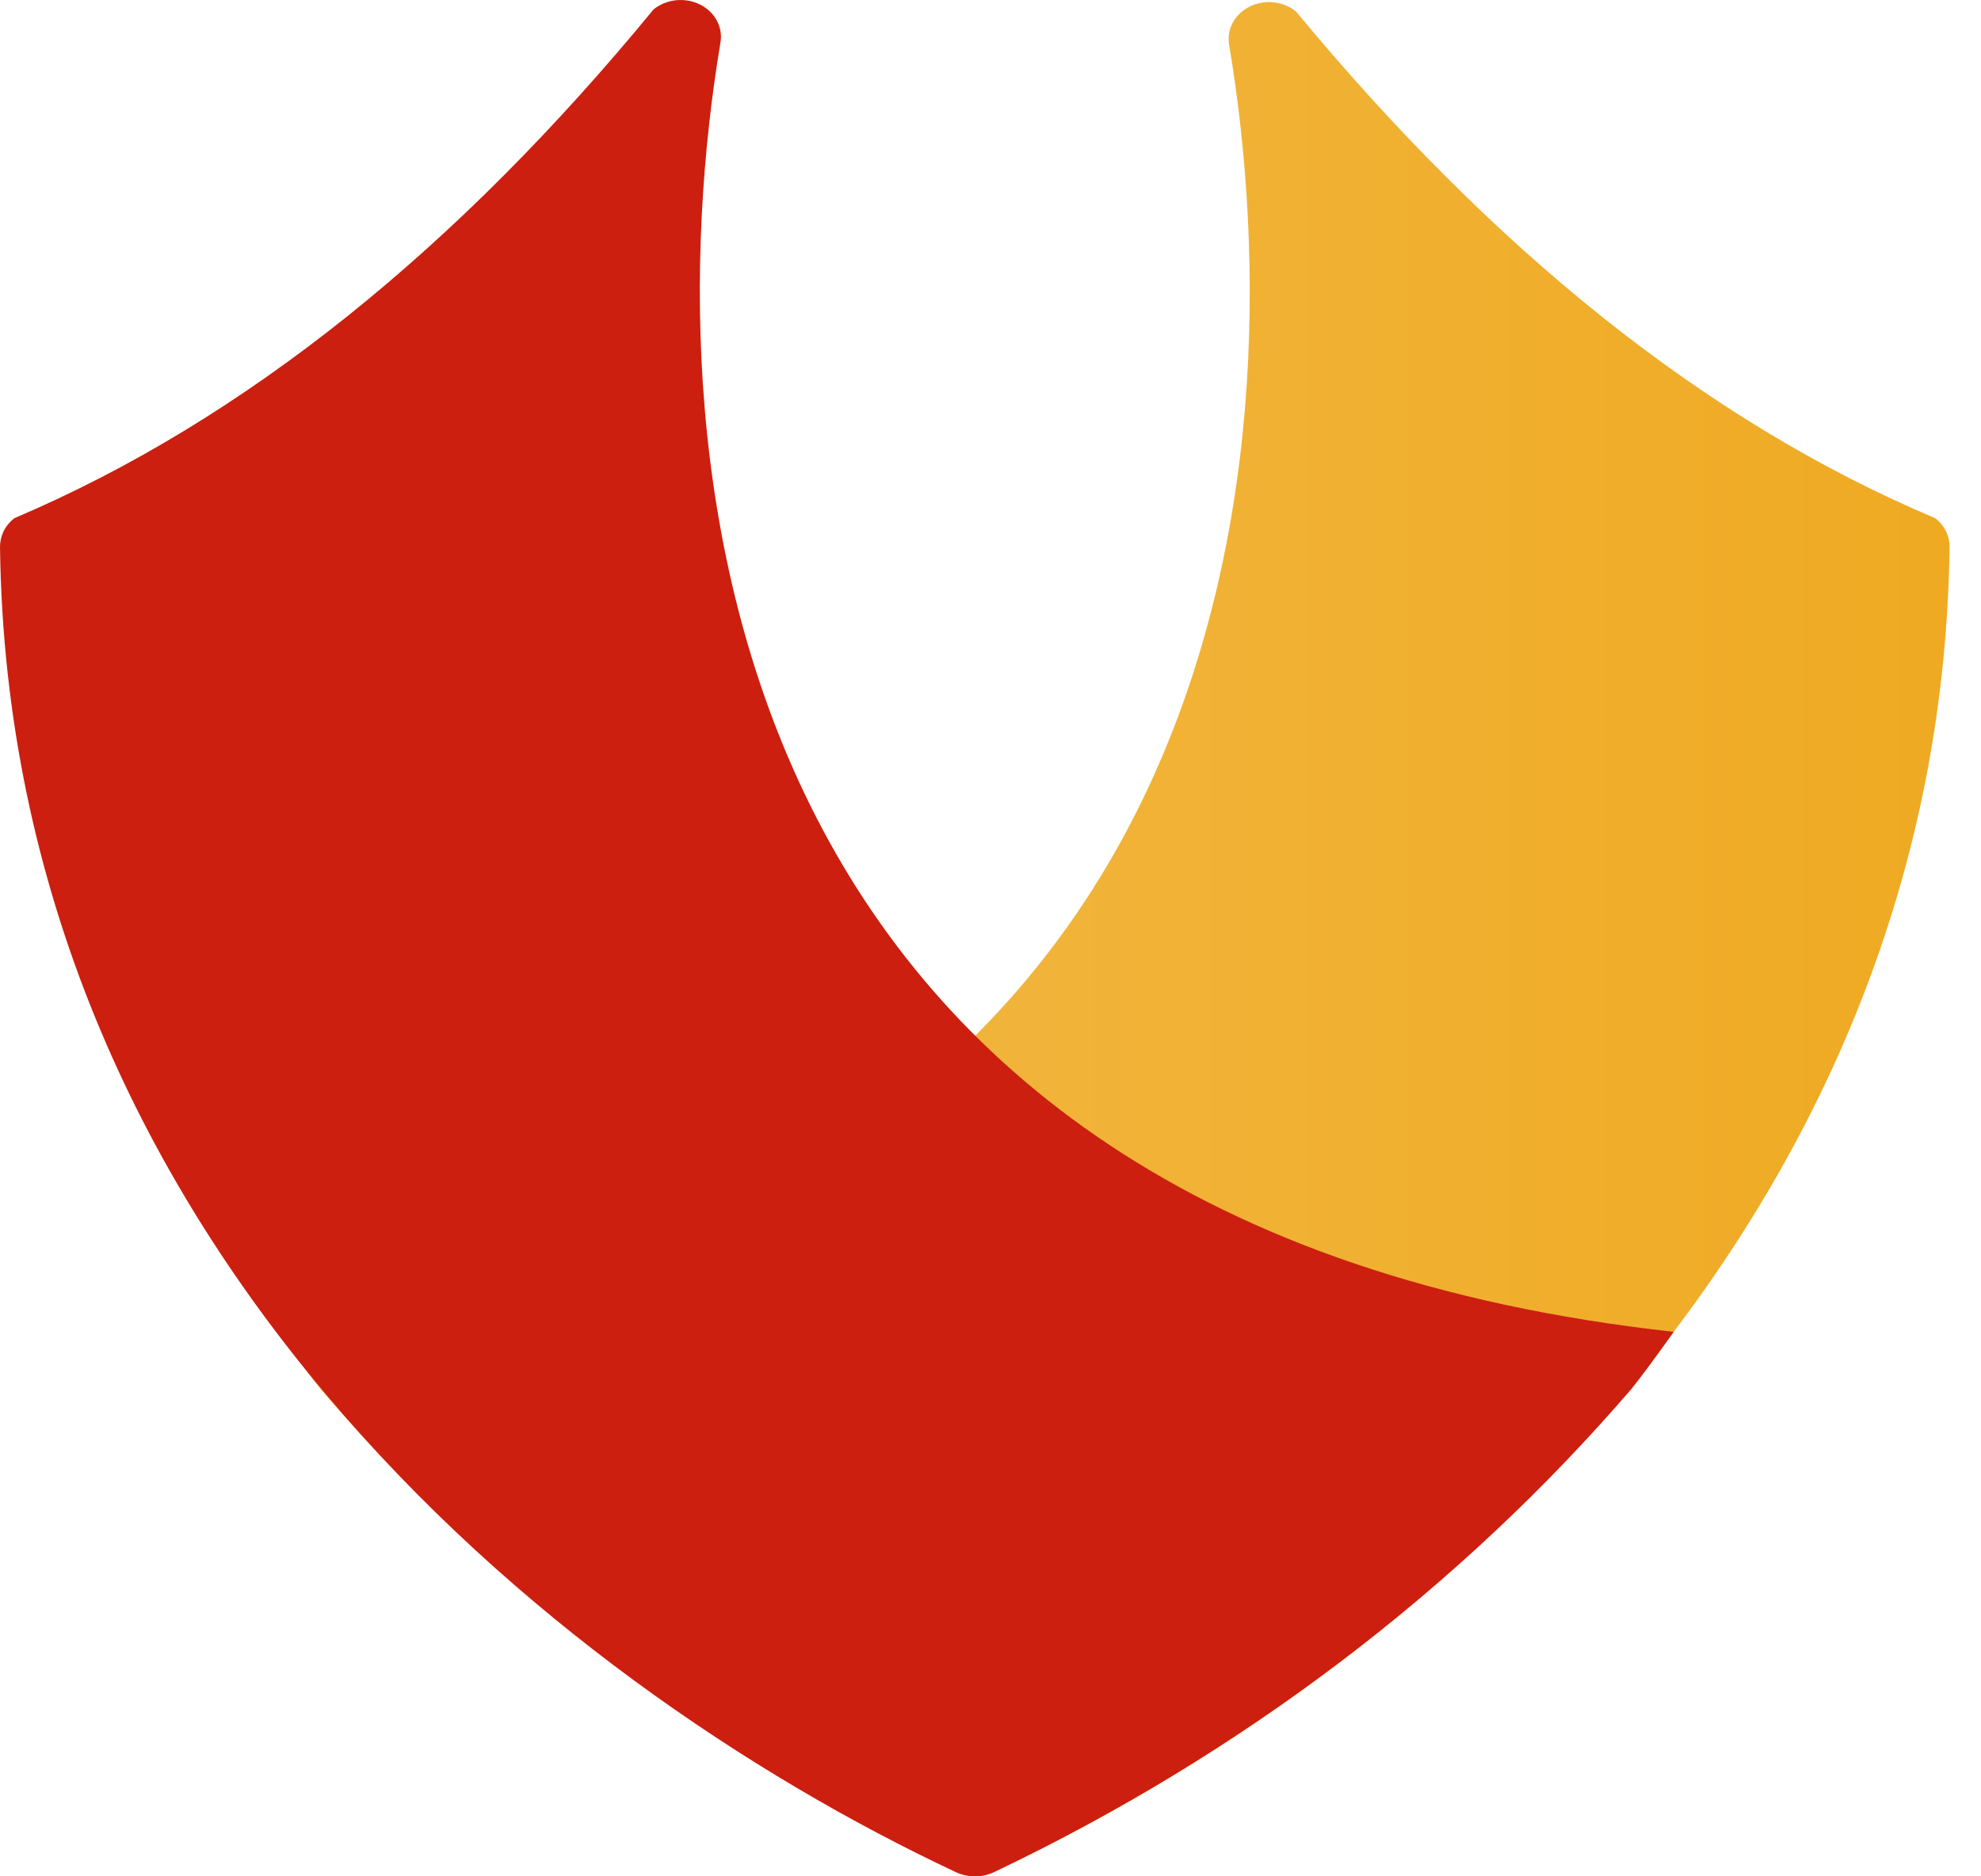
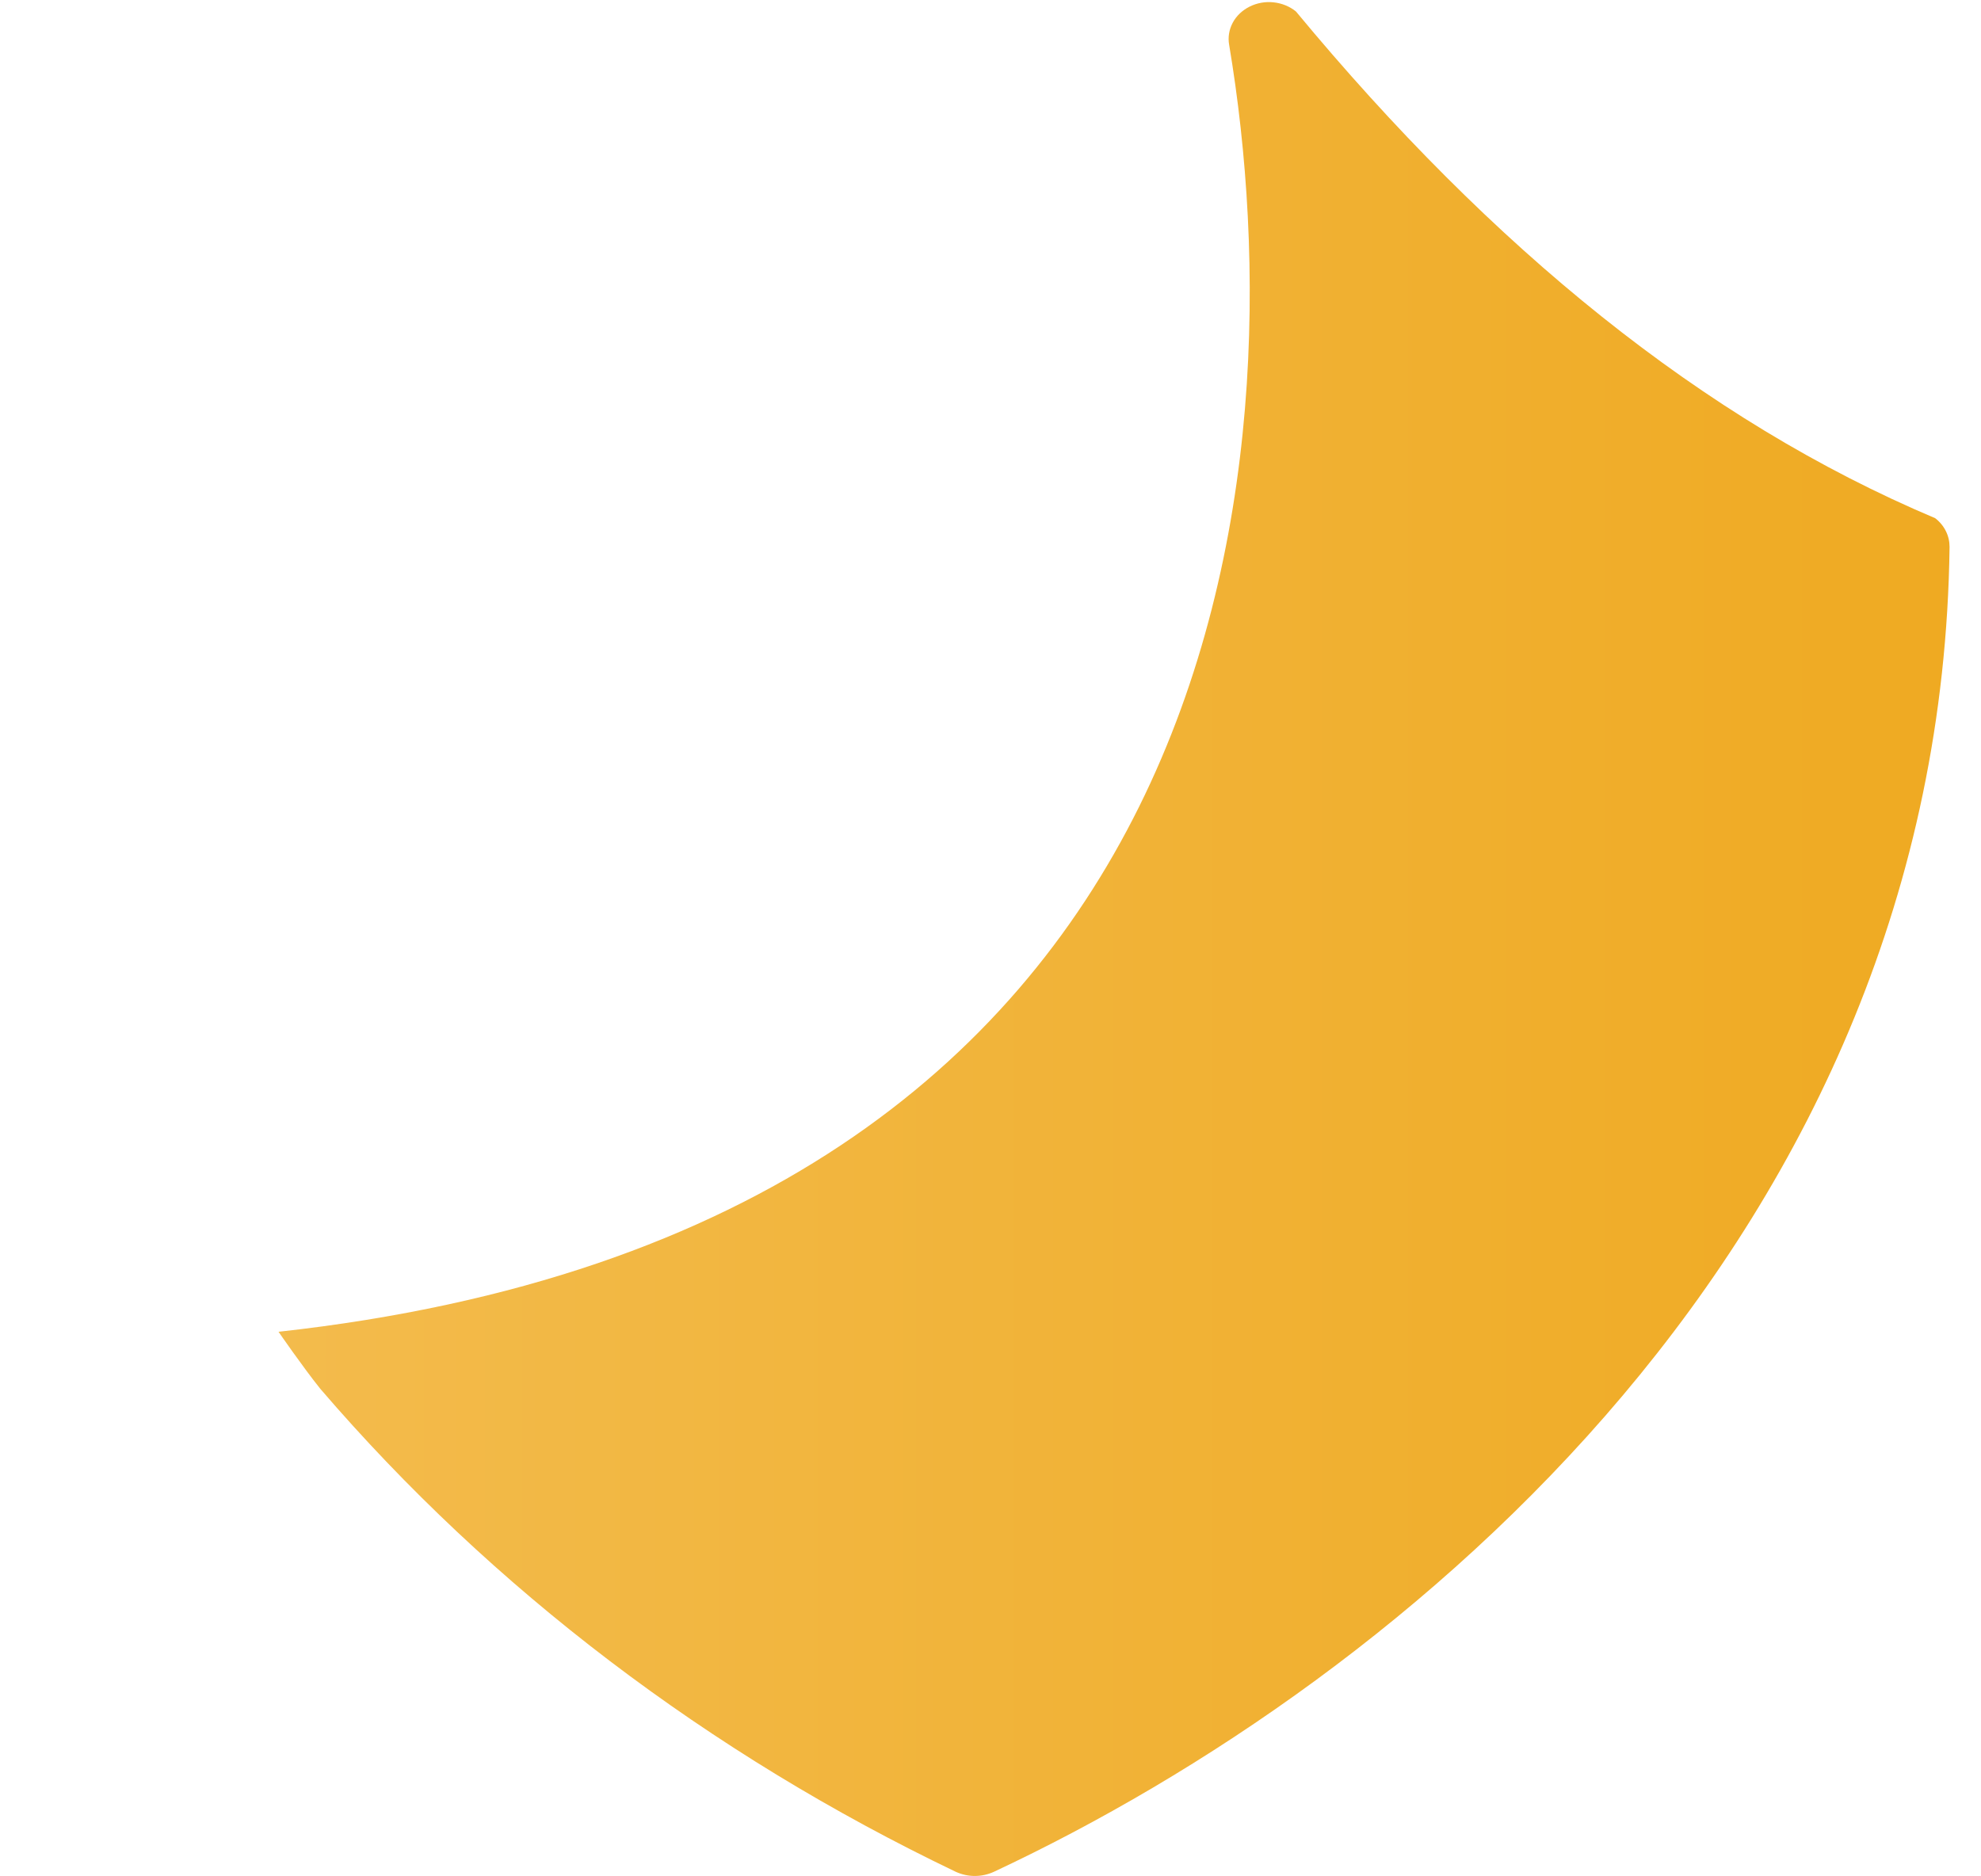
<svg xmlns="http://www.w3.org/2000/svg" width="38" height="36" viewBox="0 0 38 36" fill="none">
  <path d="M37.121 9.942C32.669 8.063 28.618 4.757 24.86 0.221C24.74 0.123 24.59 0.062 24.431 0.045C24.271 0.027 24.111 0.057 23.97 0.127C23.829 0.198 23.715 0.306 23.646 0.437C23.576 0.569 23.552 0.717 23.578 0.861C24.932 8.946 23.694 23.527 5.343 25.552C5.343 25.552 5.805 26.223 6.144 26.646C9.44 30.485 13.595 33.644 18.334 35.913C18.448 35.965 18.572 35.993 18.699 35.993C18.826 35.993 18.951 35.965 19.065 35.913C26.963 32.212 37.228 23.713 37.397 10.493C37.397 10.389 37.374 10.286 37.326 10.19C37.279 10.095 37.209 10.01 37.122 9.943L37.121 9.942Z" fill="url(#paint0_linear_5444_10999)" />
-   <path d="M0 10.493C0.17 23.713 10.435 32.212 18.341 35.922C18.454 35.974 18.577 36 18.702 36C18.826 36 18.951 35.973 19.062 35.922C23.817 33.655 27.987 30.494 31.296 26.647C31.633 26.226 32.106 25.553 32.106 25.553C13.703 23.527 12.465 8.946 13.819 0.821C13.845 0.677 13.822 0.529 13.752 0.397C13.682 0.266 13.569 0.158 13.428 0.087C13.287 0.016 13.125 -0.012 12.965 0.005C12.806 0.022 12.656 0.083 12.536 0.181C8.779 4.757 4.701 8.063 0.275 9.942C0.188 10.01 0.118 10.095 0.071 10.189C0.024 10.285 0 10.389 0 10.493Z" fill="#CC1F0F" />
  <defs>
    <linearGradient id="paint0_linear_5444_10999" x1="37.396" y1="18.017" x2="5.298" y2="18.017" gradientUnits="userSpaceOnUse">
      <stop stop-color="#EFAA22" />
      <stop offset="1" stop-color="#F3BB4C" />
    </linearGradient>
  </defs>
</svg>